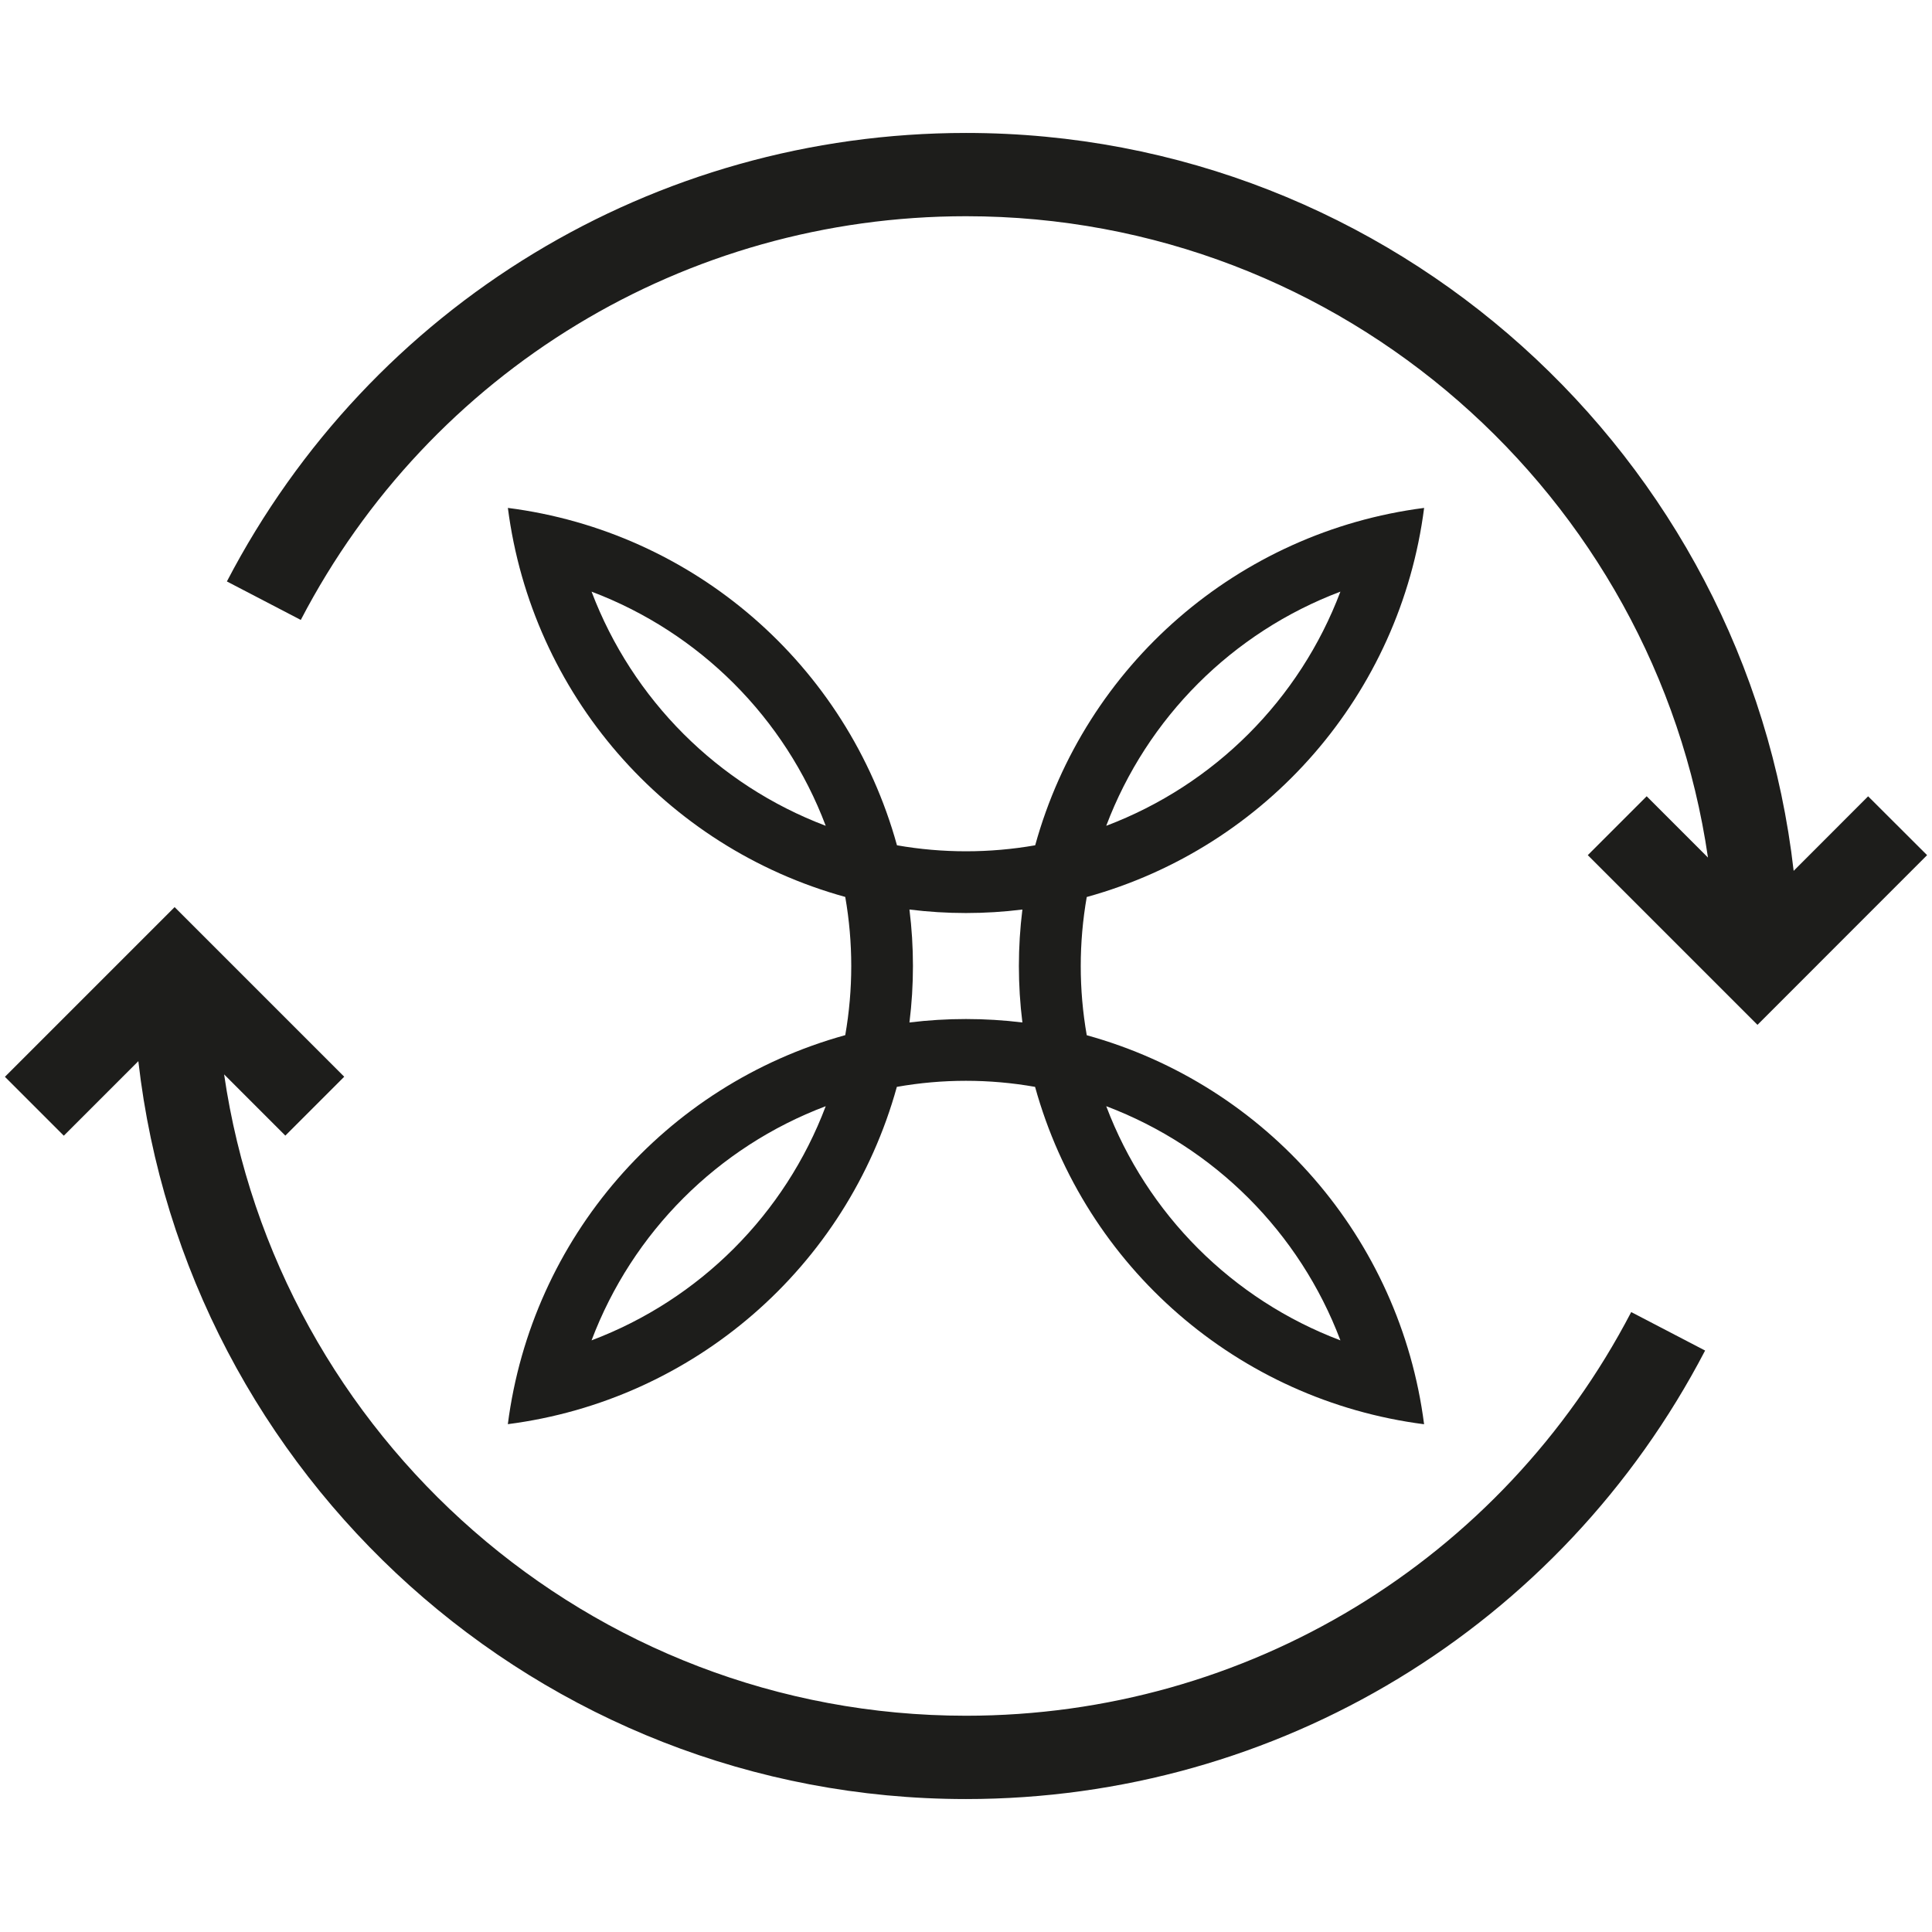
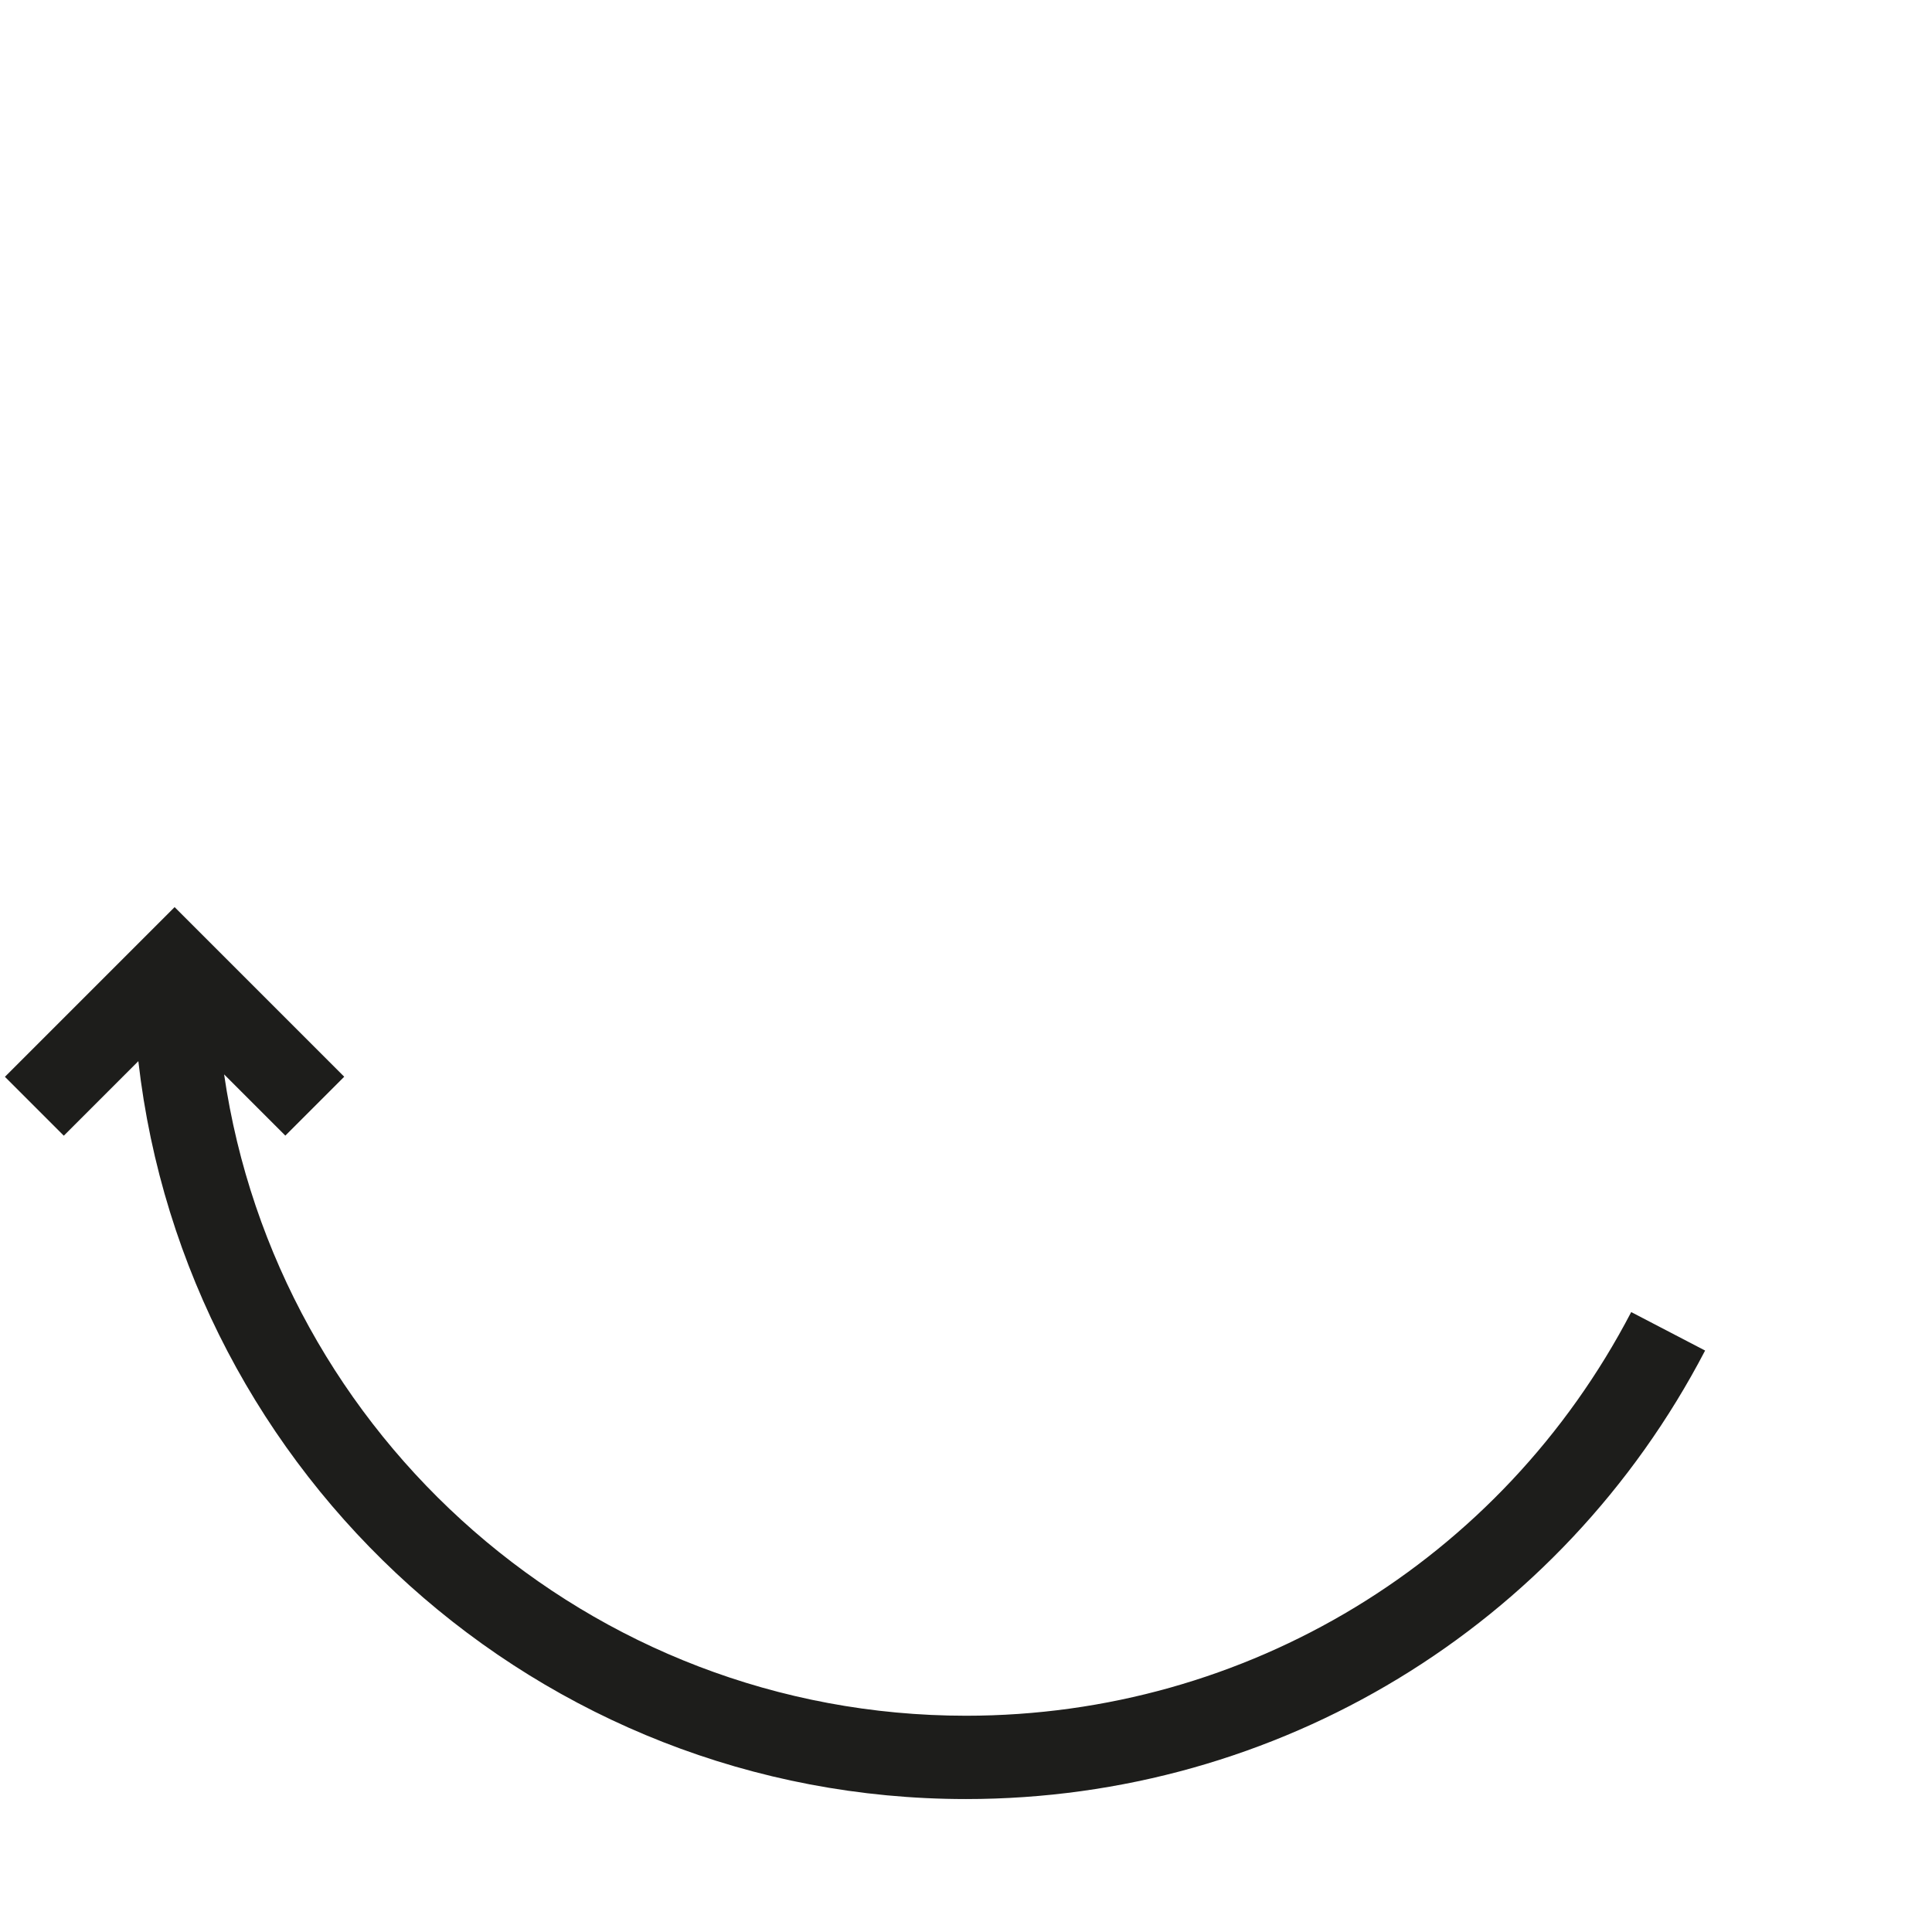
<svg xmlns="http://www.w3.org/2000/svg" xml:space="preserve" style="enable-background:new 0 0 48 48;" viewBox="0 0 48 48" y="0px" x="0px" id="ICONS" version="1.1">
  <g>
-     <path d="M12.617,35.383c4.615-0.594,8.424-3.897,9.665-8.38c1.136-0.201,2.297-0.201,3.434,0   c1.242,4.485,5.05,7.788,9.665,8.382C34.788,30.77,31.485,26.96,27,25.72c-0.199-1.136-0.199-2.297,0-3.434   c4.485-1.24,7.79-5.05,8.382-9.667c-4.615,0.594-8.424,3.897-9.663,8.382c-0.567,0.099-1.142,0.149-1.718,0.149   c-0.575,0-1.151-0.05-1.716-0.149c-1.24-4.487-5.05-7.792-9.667-8.382c0.594,4.615,3.897,8.426,8.382,9.665   c0.199,1.136,0.199,2.297,0,3.434C16.514,26.958,13.211,30.766,12.617,35.383z M14.697,33.301c1.014-2.684,3.133-4.804,5.818-5.818   C19.501,30.168,17.382,32.287,14.697,33.301z M33.302,33.301c-2.684-1.014-4.804-3.133-5.818-5.818   C30.168,28.499,32.288,30.617,33.302,33.301z M33.302,14.699c-1.014,2.684-3.133,4.802-5.818,5.818   C28.498,17.832,30.617,15.713,33.302,14.699z M22.595,22.597L22.595,22.597c0.466,0.058,0.935,0.087,1.403,0.087   c0.47,0,0.938-0.029,1.403-0.087c-0.116,0.931-0.116,1.875,0,2.806c-0.931-0.114-1.875-0.114-2.806,0   C22.711,24.47,22.711,23.528,22.595,22.597z M14.697,14.699c2.684,1.014,4.804,3.133,5.818,5.818   C17.831,19.501,15.714,17.381,14.697,14.699z" style="fill:#1D1D1B;" />
    <path d="M24.001,42.627c-9.357,0-17.122-6.936-18.433-15.934l1.521,1.521l1.463-1.463l-4.214-4.214   l-4.216,4.216l1.463,1.463l1.852-1.852c1.176,10.305,9.949,18.333,20.562,18.333c7.743,0,14.782-4.27,18.364-11.143l-1.836-0.956   C37.304,38.784,30.969,42.627,24.001,42.627z" style="fill:#1D1D1B;" />
-     <path d="M46.413,19.784l-1.85,1.852C43.385,11.331,34.614,3.303,24.001,3.303   c-7.745,0-14.784,4.27-18.364,11.143l1.836,0.956c3.222-6.186,9.558-10.03,16.528-10.03c9.357,0,17.125,6.936,18.433,15.934   l-1.523-1.523l-1.463,1.463l4.216,4.216l4.214-4.216L46.413,19.784z" style="fill:#1D1D1B;" />
  </g>
</svg>